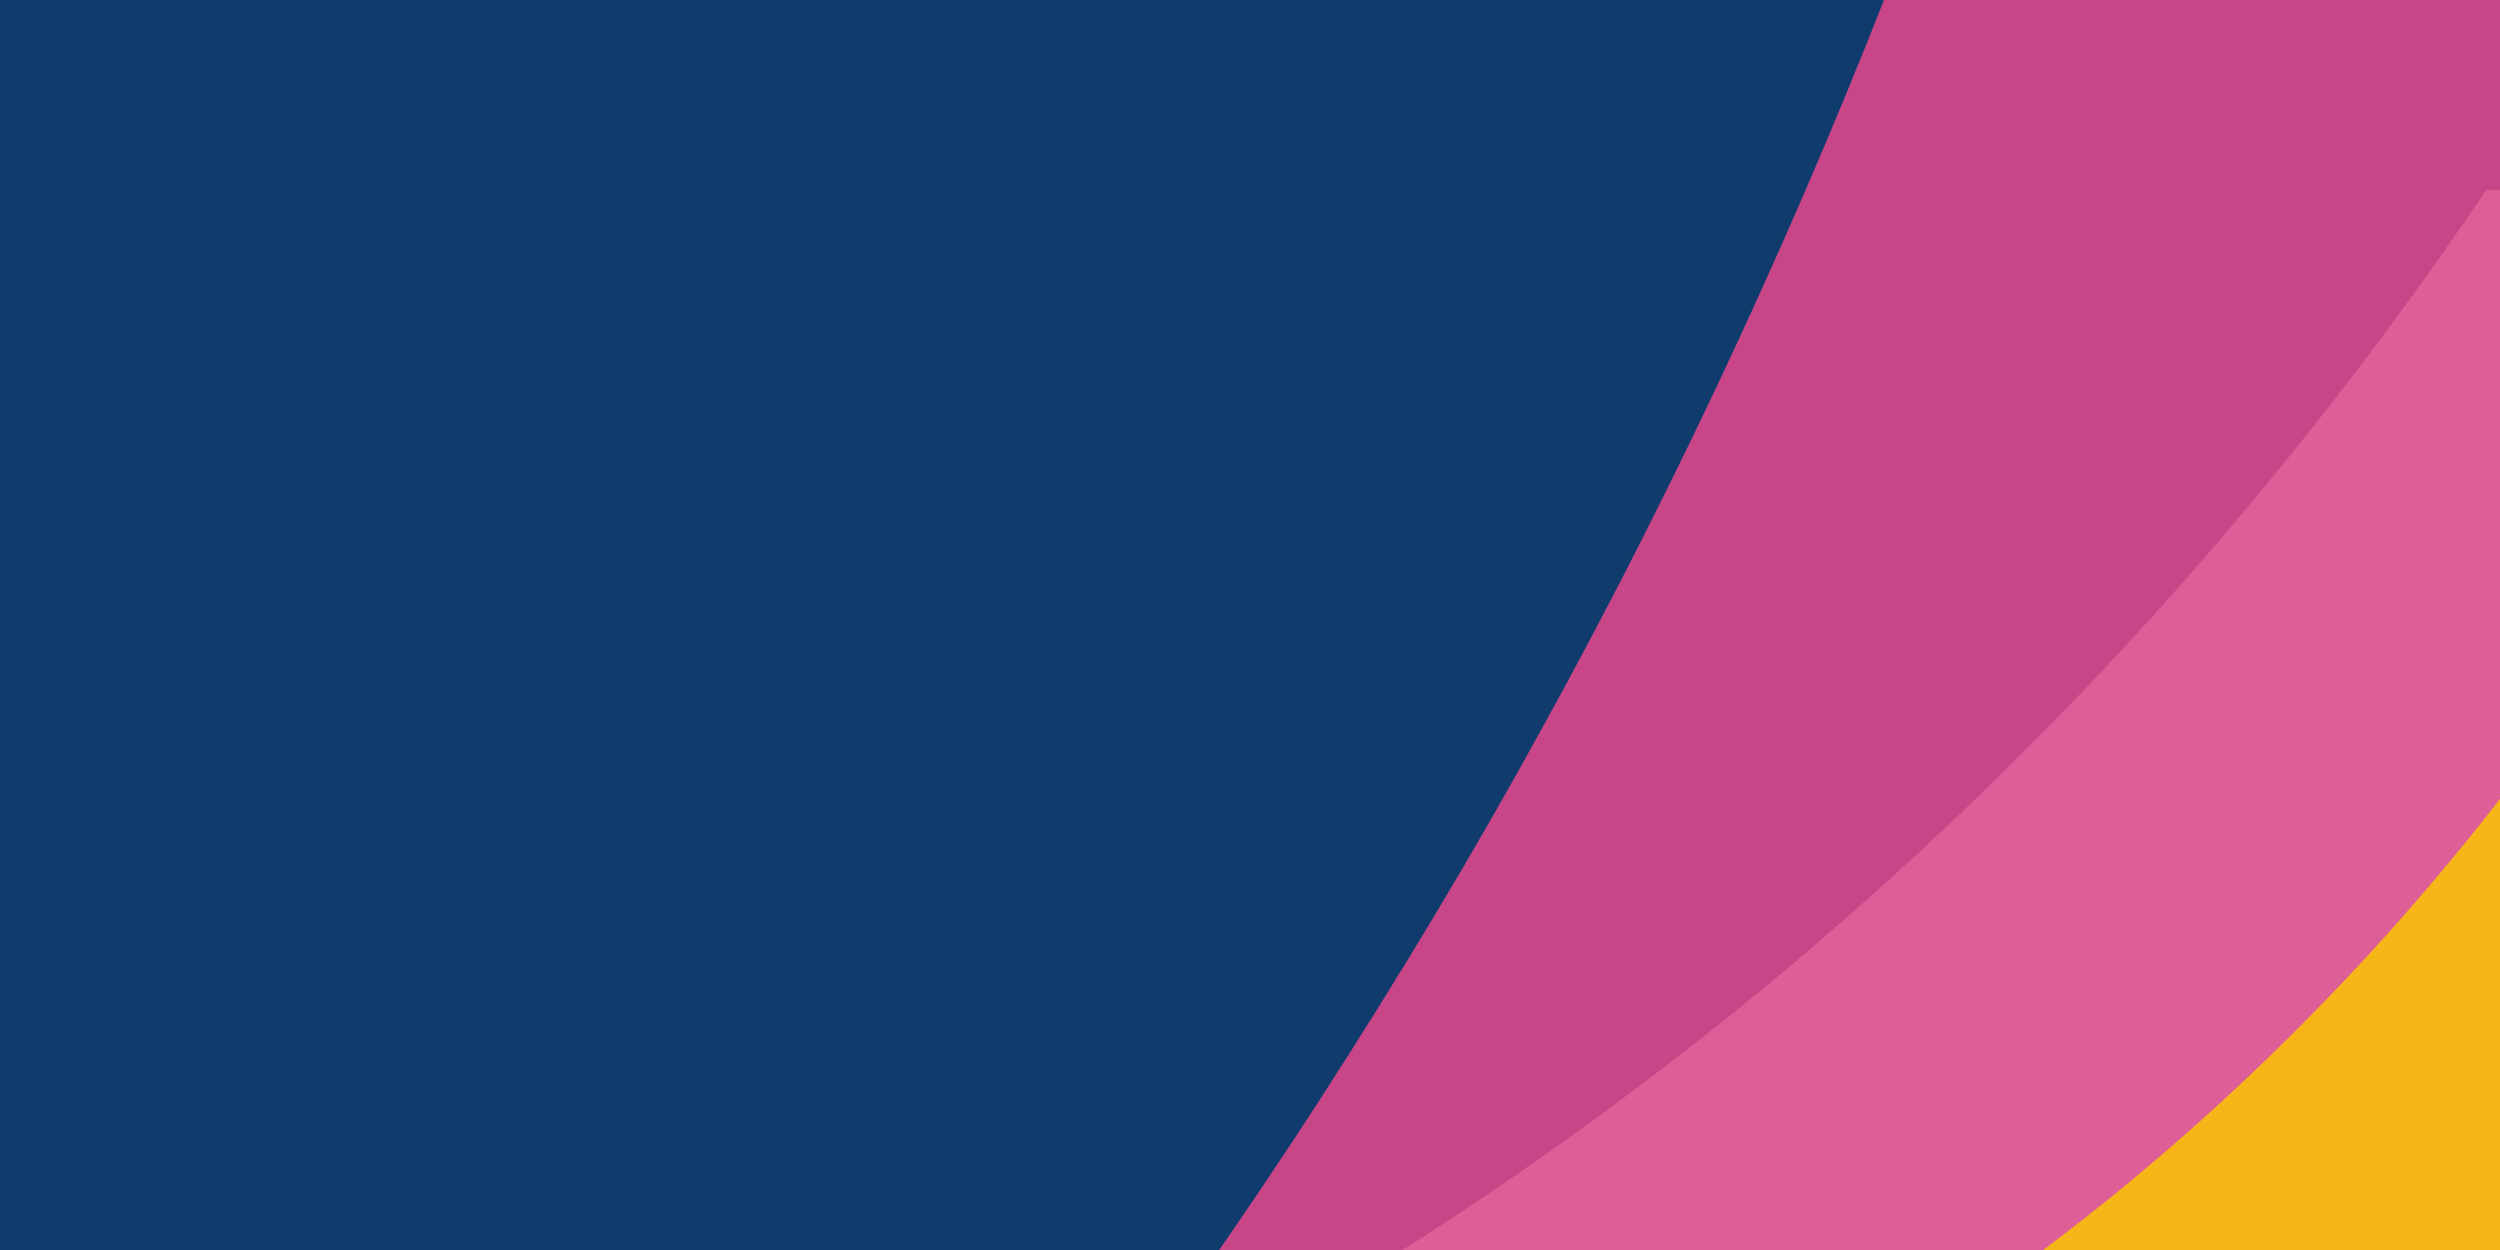
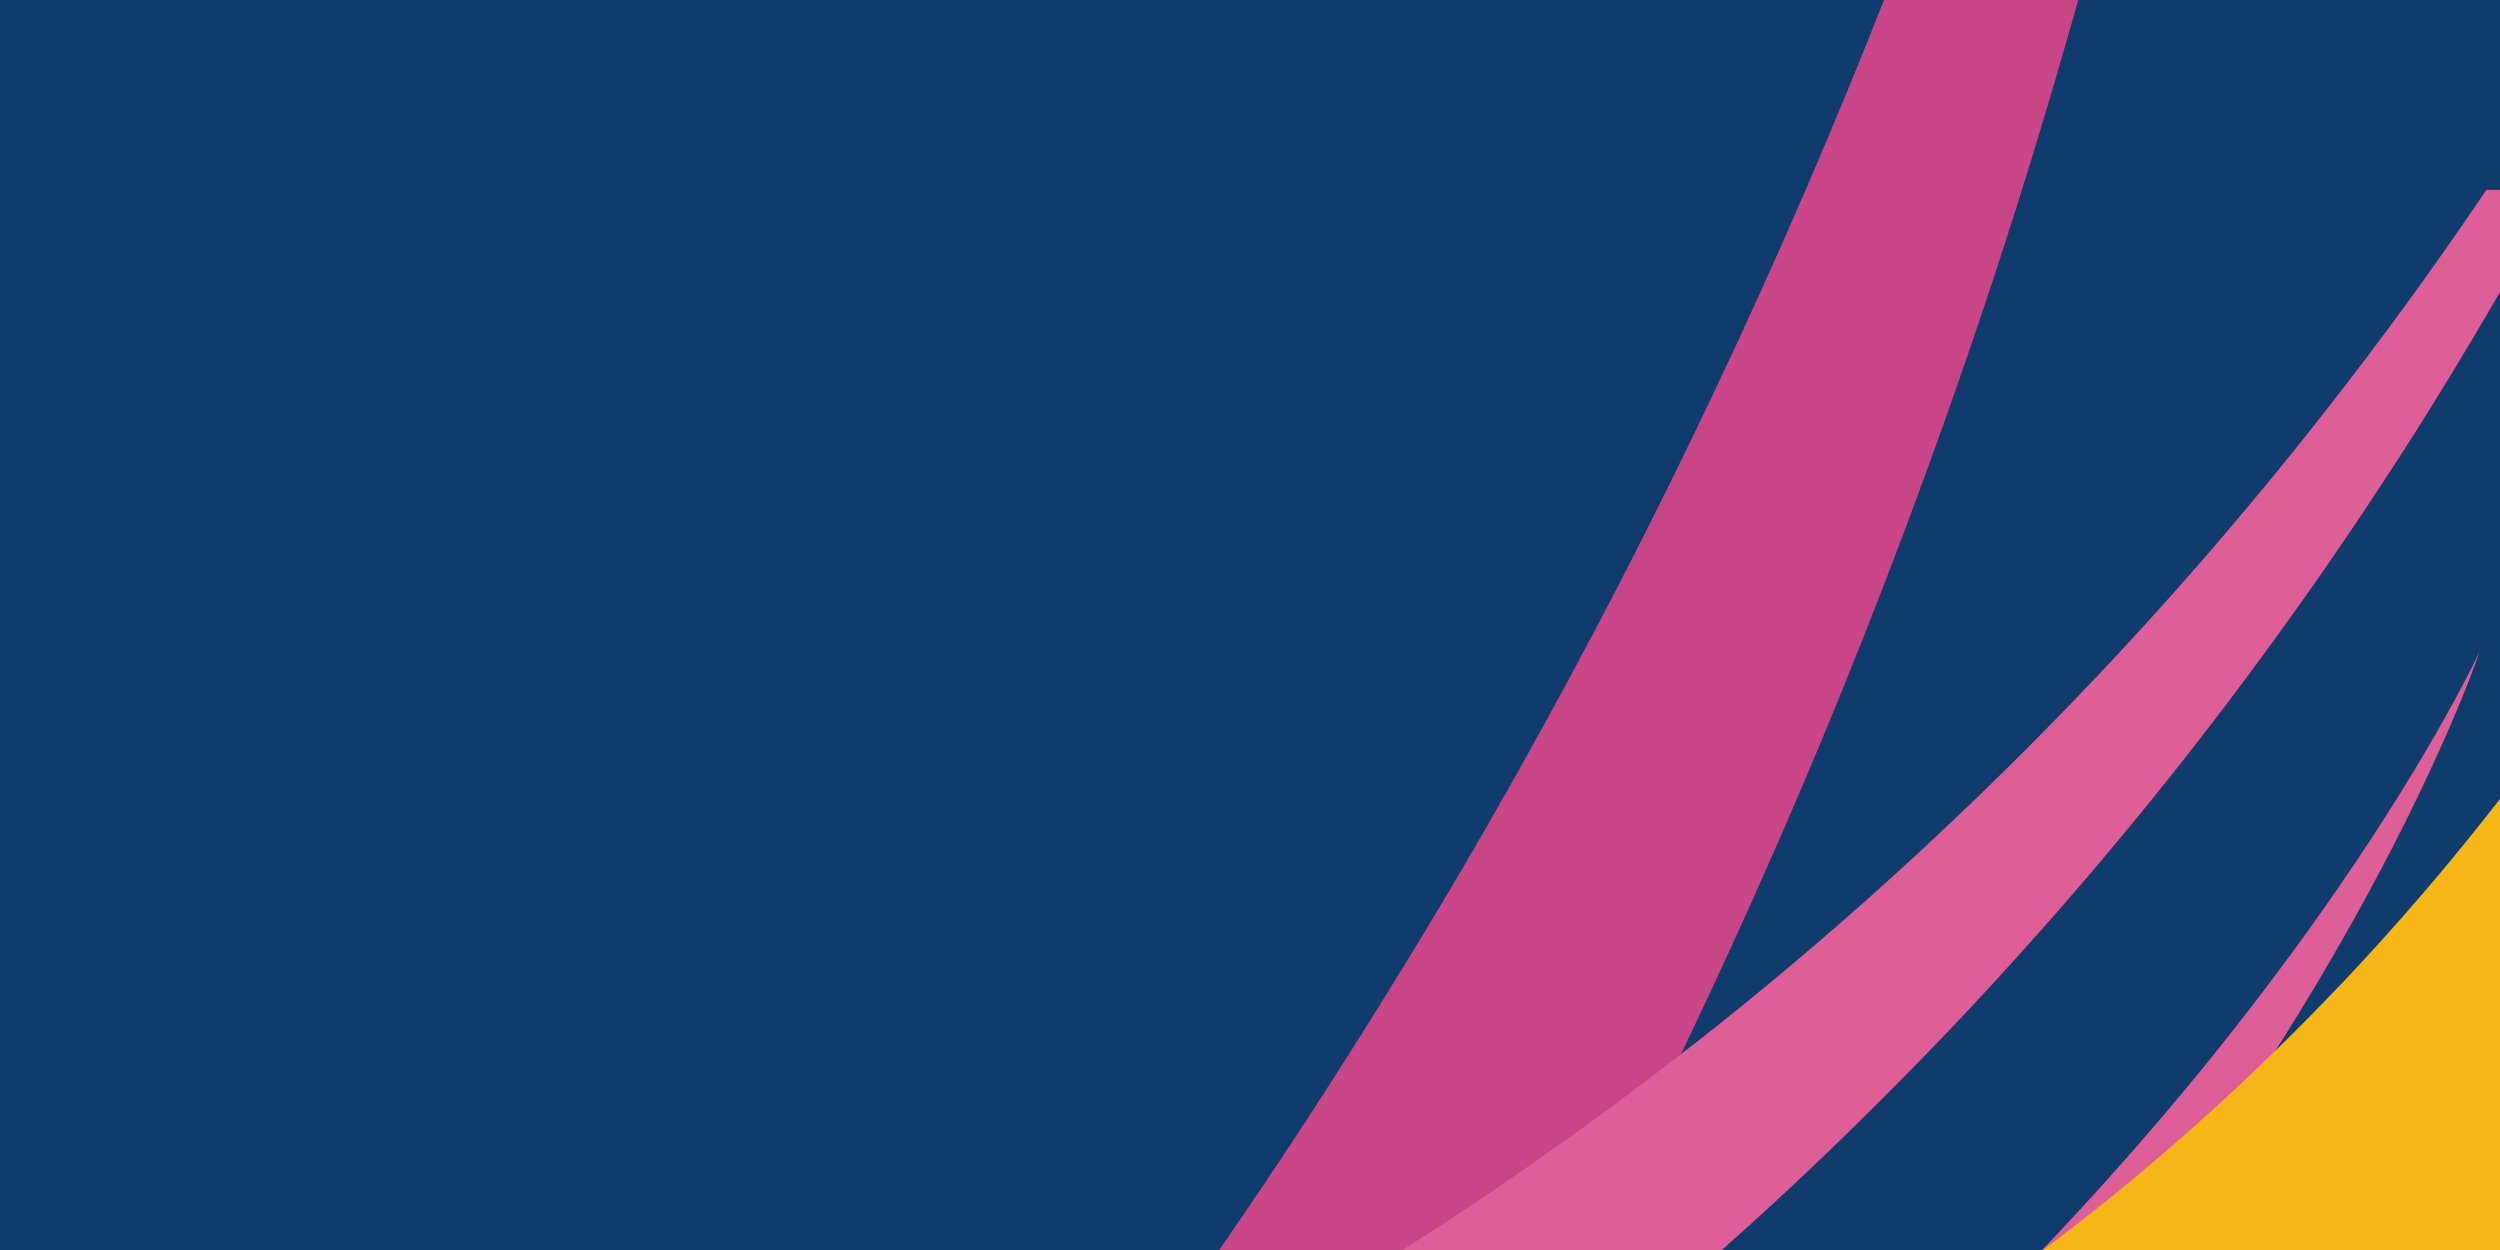
<svg xmlns="http://www.w3.org/2000/svg" width="1920" zoomAndPan="magnify" viewBox="0 0 1440 720" height="960" preserveAspectRatio="xMidYMid meet" version="1.0">
  <defs>
    <clipPath id="278bf15163">
      <path d="M 10 0 L 1440 0 L 1440 720 L 10 720 Z M 10 0 " clip-rule="nonzero" />
    </clipPath>
    <clipPath id="7f5fc75ad0">
-       <path d="M -743.102 473.613 L 1603.996 -403.836 L 2062.551 822.75 L -284.547 1700.199 Z M -743.102 473.613 " clip-rule="nonzero" />
-     </clipPath>
+       </clipPath>
    <clipPath id="b46db00ee8">
      <path d="M -1433.477 -104.648 L 1330.211 -1137.84 L 2080.547 869.242 L -683.141 1902.43 Z M -1433.477 -104.648 " clip-rule="nonzero" />
    </clipPath>
    <clipPath id="7ba732f624">
      <path d="M 0 0 L 1336 0 L 1336 720 L 0 720 Z M 0 0 " clip-rule="nonzero" />
    </clipPath>
    <clipPath id="7dca6a6a2a">
      <path d="M -743.102 473.613 L 1603.996 -403.836 L 2062.551 822.75 L -284.547 1700.199 Z M -743.102 473.613 " clip-rule="nonzero" />
    </clipPath>
    <clipPath id="d3826c272e">
      <path d="M -1433.477 -104.648 L 1330.211 -1137.84 L 2080.547 869.242 L -683.141 1902.43 Z M -1433.477 -104.648 " clip-rule="nonzero" />
    </clipPath>
    <clipPath id="78d5b3cce9">
      <path d="M 755 0 L 1391 0 L 1391 720 L 755 720 Z M 755 0 " clip-rule="nonzero" />
    </clipPath>
    <clipPath id="a90178cf15">
-       <path d="M -743.102 473.613 L 1603.996 -403.836 L 2062.551 822.75 L -284.547 1700.199 Z M -743.102 473.613 " clip-rule="nonzero" />
-     </clipPath>
+       </clipPath>
    <clipPath id="0d8ad9f429">
      <path d="M -1433.477 -104.648 L 1330.211 -1137.84 L 2080.547 869.242 L -683.141 1902.43 Z M -1433.477 -104.648 " clip-rule="nonzero" />
    </clipPath>
    <clipPath id="96538ef35d">
      <path d="M 321.988 109.363 L 1440 109.363 L 1440 720 L 321.988 720 Z M 321.988 109.363 " clip-rule="nonzero" />
    </clipPath>
    <clipPath id="e3cc423a3a">
      <path d="M 761 160.152 L 1440 160.152 L 1440 720 L 761 720 Z M 761 160.152 " clip-rule="nonzero" />
    </clipPath>
    <clipPath id="4534c7d3b6">
      <path d="M 474.57 160.152 L 1440 160.152 L 1440 720 L 474.57 720 Z M 474.57 160.152 " clip-rule="nonzero" />
    </clipPath>
  </defs>
  <rect x="-144" width="1728" fill="#ffffff" y="-72" height="864" fill-opacity="1" />
  <rect x="-144" width="1728" fill="#0f3b6d" y="-72" height="864" fill-opacity="1" />
  <g clip-path="url(#278bf15163)">
    <g clip-path="url(#7f5fc75ad0)">
      <g clip-path="url(#b46db00ee8)">
        <path fill="#c84687" d="M 20.59 1634.652 C 24.723 1631.18 28.859 1627.695 32.996 1624.191 L 40.855 1617.516 L 44.016 1614.824 L 53.07 1607.086 L 54.977 1605.441 C 57.93 1602.906 60.879 1600.363 63.828 1597.812 C 75.023 1588.145 86.234 1578.34 97.461 1568.41 C 103.539 1563.023 109.629 1557.605 115.727 1552.148 L 117.156 1550.867 C 120.719 1547.672 124.277 1544.445 127.836 1541.191 L 127.914 1541.16 L 137.031 1532.902 L 140.117 1530.09 C 143.074 1527.391 146.047 1524.68 149.008 1521.957 C 152.961 1518.344 156.906 1514.715 160.848 1511.074 L 170.707 1501.938 L 170.773 1501.91 C 174.348 1498.574 177.922 1495.23 181.504 1491.879 L 192.234 1481.762 L 201.293 1473.172 L 207.414 1467.324 C 211.496 1463.422 215.574 1459.504 219.656 1455.566 C 225.781 1449.664 231.895 1443.723 237.996 1437.746 L 245.902 1429.961 C 253.066 1422.918 260.227 1415.82 267.387 1408.668 L 274.711 1401.328 L 278.129 1397.891 C 281.066 1394.926 284.008 1391.957 286.945 1388.98 L 288.855 1387.039 L 299.18 1376.531 C 306.77 1368.762 314.355 1360.93 321.941 1353.031 C 324.453 1350.422 326.953 1347.805 329.469 1345.172 L 329.723 1344.906 L 335.816 1338.504 C 354.121 1319.254 372.383 1299.621 390.609 1279.609 C 392.633 1277.398 394.633 1275.176 396.68 1272.934 C 398.727 1270.688 400.695 1268.477 402.742 1266.223 C 404.785 1263.969 406.75 1261.746 408.809 1259.477 L 414.848 1252.676 L 420.895 1245.867 L 426.949 1239.059 C 428.965 1236.789 430.984 1234.52 433.008 1232.25 C 437.039 1227.711 441.051 1223.129 445.047 1218.496 C 449.297 1213.652 453.516 1208.789 457.699 1203.914 C 463.52 1197.195 469.316 1190.41 475.09 1183.562 C 479.09 1178.859 483.09 1174.133 487.082 1169.375 C 489.082 1167 491.082 1164.629 493.074 1162.234 L 499.402 1154.664 C 504.891 1148.066 510.367 1141.438 515.828 1134.773 C 524.324 1124.422 532.797 1113.984 541.25 1103.461 C 543.039 1101.227 544.832 1099 546.617 1096.75 C 550.57 1091.82 554.512 1086.859 558.441 1081.875 C 572.379 1064.258 586.246 1046.387 600.039 1028.266 C 603.449 1023.773 606.859 1019.266 610.27 1014.75 C 612.523 1011.754 614.777 1008.758 617.031 1005.754 C 618.969 1003.176 620.902 1000.586 622.832 997.984 C 626.699 992.805 630.555 987.574 634.398 982.297 C 636.059 980.062 637.703 977.828 639.336 975.586 L 645.945 966.547 L 651.707 958.621 C 659.383 948.039 667.02 937.375 674.625 926.633 L 678.422 921.258 C 680.961 917.672 683.492 914.074 686.012 910.465 C 1295.684 40.152 1332.473 -816.496 1329.312 -1137.469 L 2079.586 869.449 L 10.852 1642.836 Z M 20.59 1634.652 " fill-opacity="1" fill-rule="nonzero" />
      </g>
    </g>
  </g>
  <g clip-path="url(#7ba732f624)">
    <g clip-path="url(#7dca6a6a2a)">
      <g clip-path="url(#d3826c272e)">
        <path fill="#c84687" d="M -586.844 1852.543 C -515.219 1814.301 -444.57 1774.113 -375.387 1731.523 L -349.453 1715.512 L -342.996 1711.504 L -336.57 1707.422 L -323.727 1699.211 C -315.172 1693.738 -306.539 1688.352 -298.047 1682.793 L -272.535 1666.105 L -259.75 1657.746 L -247.098 1649.246 L -221.785 1632.234 C -213.391 1626.516 -205.062 1620.699 -196.699 1614.902 C -188.332 1609.105 -179.922 1603.391 -171.668 1597.465 L -146.797 1579.801 L -140.57 1575.383 L -134.344 1570.977 L -122.023 1561.984 L -109.691 1553 C -105.586 1549.996 -101.457 1547.023 -97.402 1543.949 L -72.984 1525.641 C -64.805 1519.582 -56.762 1513.348 -48.707 1507.145 L -24.516 1488.496 L -0.551 1469.559 L 11.418 1460.074 L 23.281 1450.445 L 47.004 1431.191 L 70.492 1411.637 L 82.227 1401.84 L 93.855 1391.914 L 117.105 1372.027 L 140.105 1351.871 C 143.934 1348.5 147.824 1345.156 151.586 1341.762 L 162.969 1331.531 C 170.539 1324.699 178.156 1317.898 185.707 1311.039 L 208.211 1290.285 C 215.754 1283.41 223.113 1276.352 230.539 1269.348 L 241.676 1258.82 C 245.387 1255.32 249.098 1251.809 252.746 1248.227 L 274.742 1226.902 C 278.43 1223.363 282.051 1219.762 285.668 1216.156 L 296.535 1205.344 C 311.125 1191.016 325.309 1176.312 339.664 1161.73 L 360.926 1139.566 L 371.547 1128.461 L 382.02 1117.238 C 494.441 997.137 597.754 869.652 691.953 734.785 C 703.836 717.934 715.34 700.871 726.945 683.816 L 744.09 658.09 C 746.961 653.797 749.766 649.477 752.566 645.145 L 761 632.164 C 783.395 597.512 805.227 562.453 826.5 526.992 C 847.777 491.531 868.371 455.645 888.289 419.336 C 893.246 410.242 898.289 401.188 903.188 392.062 L 917.836 364.652 L 932.234 337.074 C 937.027 327.887 941.664 318.617 946.395 309.383 C 983.855 235.316 1018.809 159.906 1051.254 83.156 C 1083.699 6.402 1113.484 -71.5 1140.605 -150.551 C 1167.777 -229.555 1192.289 -309.555 1214.148 -390.547 C 1225.059 -430.992 1235.297 -471.66 1244.859 -512.555 C 1254.418 -553.445 1263.258 -594.5 1271.371 -635.719 C 1287.586 -718.191 1300.84 -801.289 1311.129 -885.02 C 1316.172 -926.859 1320.324 -968.824 1323.598 -1010.922 C 1325.191 -1031.973 1326.508 -1053.035 1327.551 -1074.117 C 1328.531 -1095.211 1329.316 -1116.332 1329.309 -1137.48 C 1331.238 -1116.418 1332.406 -1095.262 1333.363 -1074.105 C 1334.316 -1052.953 1334.875 -1031.762 1335.207 -1010.566 C 1335.898 -968.188 1335.594 -925.766 1334.293 -883.305 C 1331.852 -798.426 1326.191 -713.605 1317.32 -628.84 C 1312.902 -586.504 1307.781 -544.215 1301.953 -501.965 C 1296.125 -459.719 1289.535 -417.566 1282.18 -375.512 C 1267.609 -291.383 1250.129 -207.691 1229.742 -124.438 C 1209.359 -41.188 1186.195 41.406 1160.258 123.34 C 1134.223 205.219 1105.32 286.273 1073.559 366.504 C 1069.547 376.504 1065.617 386.52 1061.535 396.512 L 1049.25 426.445 L 1036.668 456.266 C 1032.434 466.211 1028.094 476.07 1023.812 485.98 C 1006.508 525.539 988.52 564.844 969.84 603.887 C 951.164 642.93 931.75 681.629 911.594 719.98 L 904.012 734.238 C 901.496 739.031 898.977 743.836 896.379 748.59 L 880.934 777.195 C 870.438 796.164 859.984 815.176 849.164 833.984 C 762.734 985.508 665.969 1130.117 558.871 1267.809 L 548.836 1280.754 L 538.656 1293.594 L 518.25 1319.223 C 504.418 1336.121 490.727 1353.176 476.609 1369.859 L 466.086 1382.441 C 462.586 1386.637 459.074 1390.828 455.504 1394.957 L 434.129 1419.855 C 430.59 1424.031 426.992 1428.125 423.359 1432.234 L 412.523 1444.559 C 405.285 1452.766 398.098 1461.02 390.723 1469.109 L 368.719 1493.48 C 361.473 1501.453 354.105 1509.32 346.785 1517.25 L -682.672 1902.105 C -650.527 1885.992 -618.586 1869.469 -586.844 1852.543 Z M -586.844 1852.543 " fill-opacity="1" fill-rule="nonzero" />
      </g>
    </g>
  </g>
  <g clip-path="url(#78d5b3cce9)">
    <g clip-path="url(#a90178cf15)">
      <g clip-path="url(#0d8ad9f429)">
-         <path fill="#c84687" d="M 1390.523 -69.441 C 1390.961 -52.375 1390.648 -35.18 1390.129 -17.973 C 1389.605 -0.766 1388.699 16.504 1387.57 33.789 C 1385.316 68.348 1382.035 103.031 1377.953 137.773 C 1369.758 207.258 1358.27 276.953 1343.969 346.734 C 1336.762 381.609 1328.871 416.496 1320.297 451.395 C 1311.723 486.289 1302.41 521.16 1292.359 556.008 C 1272.395 625.711 1249.625 695.25 1224.055 764.629 C 1198.48 834.008 1170.254 903.023 1139.371 971.668 C 1108.383 1040.32 1074.664 1108.492 1038.219 1176.18 C 1033.625 1184.625 1029.117 1193.082 1024.449 1201.508 L 1010.426 1226.797 L 996.121 1252.008 C 991.312 1260.422 986.414 1268.773 981.559 1277.156 L 979.48 1280.719 L 755.516 1364.449 C 765.965 1351.109 776.305 1337.703 786.527 1324.238 C 809.598 1293.781 832.121 1263.078 854.098 1232.137 C 859.555 1224.414 865.098 1216.66 870.48 1208.84 L 886.637 1185.449 L 902.551 1161.941 C 907.852 1154.109 913.008 1146.227 918.246 1138.355 C 959.824 1075.297 999.055 1011.32 1035.93 946.426 C 1072.809 881.531 1107.168 815.875 1139.016 749.453 C 1170.906 683.074 1200.277 616.074 1227.133 548.449 C 1240.531 514.652 1253.293 480.742 1265.422 446.715 C 1277.551 412.688 1288.977 378.555 1299.699 344.316 C 1321.152 275.852 1339.934 207.023 1355.531 138.008 C 1363.309 103.496 1370.32 68.934 1376.309 34.34 C 1379.301 17.051 1382.02 -0.258 1384.469 -17.574 C 1386.867 -34.867 1389.082 -52.176 1390.523 -69.441 Z M 1390.523 -69.441 " fill-opacity="1" fill-rule="nonzero" />
+         <path fill="#c84687" d="M 1390.523 -69.441 C 1390.961 -52.375 1390.648 -35.18 1390.129 -17.973 C 1389.605 -0.766 1388.699 16.504 1387.57 33.789 C 1385.316 68.348 1382.035 103.031 1377.953 137.773 C 1369.758 207.258 1358.27 276.953 1343.969 346.734 C 1336.762 381.609 1328.871 416.496 1320.297 451.395 C 1311.723 486.289 1302.41 521.16 1292.359 556.008 C 1272.395 625.711 1249.625 695.25 1224.055 764.629 C 1198.48 834.008 1170.254 903.023 1139.371 971.668 C 1108.383 1040.32 1074.664 1108.492 1038.219 1176.18 C 1033.625 1184.625 1029.117 1193.082 1024.449 1201.508 L 1010.426 1226.797 L 996.121 1252.008 C 991.312 1260.422 986.414 1268.773 981.559 1277.156 L 979.48 1280.719 L 755.516 1364.449 C 765.965 1351.109 776.305 1337.703 786.527 1324.238 C 809.598 1293.781 832.121 1263.078 854.098 1232.137 C 859.555 1224.414 865.098 1216.66 870.48 1208.84 L 886.637 1185.449 L 902.551 1161.941 C 907.852 1154.109 913.008 1146.227 918.246 1138.355 C 1072.809 881.531 1107.168 815.875 1139.016 749.453 C 1170.906 683.074 1200.277 616.074 1227.133 548.449 C 1240.531 514.652 1253.293 480.742 1265.422 446.715 C 1277.551 412.688 1288.977 378.555 1299.699 344.316 C 1321.152 275.852 1339.934 207.023 1355.531 138.008 C 1363.309 103.496 1370.32 68.934 1376.309 34.34 C 1379.301 17.051 1382.02 -0.258 1384.469 -17.574 C 1386.867 -34.867 1389.082 -52.176 1390.523 -69.441 Z M 1390.523 -69.441 " fill-opacity="1" fill-rule="nonzero" />
      </g>
    </g>
  </g>
  <g clip-path="url(#96538ef35d)">
-     <path fill="#de5e97" d="M 312.418 1037.883 C 315.438 1036.812 318.461 1035.734 321.492 1034.645 L 327.246 1032.566 L 329.566 1031.727 L 336.207 1029.309 L 337.609 1028.789 C 339.777 1027.992 341.949 1027.191 344.117 1026.387 C 352.352 1023.34 360.621 1020.219 368.93 1017.031 C 373.43 1015.301 377.938 1013.551 382.465 1011.785 L 383.523 1011.371 C 386.168 1010.332 388.82 1009.281 391.473 1008.211 L 391.523 1008.211 L 398.309 1005.512 L 400.609 1004.59 C 402.812 1003.707 405.031 1002.812 407.242 1001.918 C 410.191 1000.73 413.141 999.531 416.09 998.328 L 423.469 995.297 L 423.512 995.297 C 426.191 994.184 428.875 993.066 431.562 991.945 L 439.633 988.555 L 446.453 985.66 L 451.074 983.684 C 454.152 982.359 457.234 981.027 460.324 979.688 C 464.957 977.68 469.59 975.648 474.223 973.594 L 480.238 970.906 C 485.684 968.48 491.141 966.023 496.609 963.535 L 502.207 960.977 L 504.824 959.773 C 507.074 958.738 509.324 957.699 511.578 956.652 L 513.043 955.969 L 520.965 952.273 C 526.801 949.531 532.648 946.754 538.508 943.941 C 540.445 943.012 542.379 942.078 544.324 941.137 L 544.52 941.039 L 549.242 938.746 C 563.418 931.848 577.656 924.73 591.945 917.391 C 593.531 916.582 595.105 915.762 596.711 914.941 C 598.316 914.117 599.871 913.297 601.477 912.469 C 603.078 911.641 604.633 910.812 606.25 909.98 L 615.797 904.926 L 620.582 902.398 C 622.172 901.555 623.77 900.715 625.363 899.871 C 628.547 898.188 631.734 896.473 634.918 894.727 C 638.289 892.918 641.641 891.09 644.984 889.25 C 649.617 886.723 654.25 884.156 658.883 881.547 C 662.086 879.766 665.289 877.969 668.5 876.152 C 670.105 875.25 671.707 874.344 673.312 873.43 L 678.406 870.535 C 682.828 868.008 687.254 865.461 691.676 862.891 C 698.551 858.902 705.43 854.859 712.316 850.766 C 713.777 849.895 715.234 849.027 716.695 848.148 C 719.918 846.227 723.141 844.289 726.363 842.336 C 737.773 835.438 749.195 828.383 760.633 821.176 C 763.465 819.387 766.297 817.59 769.133 815.785 C 771.004 814.59 772.883 813.391 774.762 812.191 C 776.375 811.16 777.988 810.121 779.602 809.078 C 782.828 807 786.059 804.895 789.293 802.758 C 790.68 801.859 792.059 800.961 793.43 800.055 L 798.984 796.402 L 803.836 793.191 C 810.305 788.906 816.766 784.562 823.227 780.172 L 826.457 777.973 C 828.613 776.504 830.77 775.031 832.922 773.547 C 1352.797 416.379 1551.312 -52.266 1616.27 -231.387 L 1616.27 1040.41 L 305.305 1040.41 Z M 312.418 1037.883 " fill-opacity="1" fill-rule="nonzero" />
    <path fill="#de5e97" d="M -70.605 1032.77 C -22.832 1026.395 24.801 1018.738 72.121 1009.438 L 89.867 1005.922 L 94.293 1005.039 L 98.715 1004.102 L 107.559 1002.207 C 113.453 1000.945 119.375 999.742 125.25 998.418 L 142.906 994.441 L 151.75 992.453 L 160.551 990.355 L 178.16 986.16 C 184.02 984.727 189.855 983.223 195.711 981.738 C 201.57 980.25 207.434 978.824 213.254 977.246 L 230.754 972.594 L 235.133 971.43 L 239.512 970.273 L 248.23 967.836 L 256.957 965.402 C 259.863 964.59 262.773 963.793 265.668 962.926 L 283.051 957.82 C 288.855 956.152 294.625 954.359 300.395 952.582 L 317.719 947.246 L 334.98 941.699 L 343.605 938.91 L 369.398 930.25 L 386.52 924.258 L 395.082 921.25 L 403.609 918.148 L 420.668 911.926 L 437.648 905.5 C 440.477 904.418 443.332 903.371 446.133 902.266 L 454.586 898.941 C 460.215 896.719 465.863 894.52 471.488 892.277 L 488.312 885.414 C 493.938 883.156 499.496 880.762 505.082 878.414 L 513.461 874.875 C 516.254 873.699 519.047 872.52 521.82 871.285 L 538.48 864 C 541.266 862.801 544.027 861.551 546.789 860.297 L 555.078 856.547 C 566.168 851.609 577.109 846.387 588.125 841.262 L 604.551 833.355 L 612.766 829.391 L 620.922 825.328 C 708.391 781.918 792.332 732.512 872.738 677.105 C 882.848 670.207 892.793 663.109 902.789 656.039 L 917.668 645.301 C 920.156 643.512 922.617 641.691 925.074 639.867 L 932.461 634.398 C 952.113 619.789 971.539 604.836 990.738 589.539 C 1009.938 574.246 1028.848 558.574 1047.473 542.527 C 1052.117 538.5 1056.805 534.516 1061.422 530.457 L 1075.266 518.262 L 1089 505.922 C 1093.574 501.809 1098.082 497.621 1102.629 493.469 C 1138.855 460.074 1173.965 425.414 1207.957 389.484 C 1241.949 353.555 1274.699 316.43 1306.211 278.117 C 1337.742 239.836 1368 200.453 1396.988 159.965 C 1411.461 139.746 1425.605 119.262 1439.422 98.512 C 1453.238 77.762 1466.684 56.773 1479.766 35.543 C 1505.922 -6.941 1530.562 -50.391 1553.688 -94.801 C 1565.188 -117.016 1576.223 -139.488 1586.789 -162.211 C 1592.051 -173.586 1597.164 -185.023 1602.125 -196.527 C 1607.051 -208.051 1611.879 -219.633 1616.27 -231.391 C 1612.965 -219.277 1609.219 -207.273 1605.352 -195.312 C 1601.484 -183.352 1597.391 -171.457 1593.172 -159.602 C 1584.746 -135.895 1575.762 -112.375 1566.211 -89.035 C 1547.211 -42.352 1526.434 3.637 1503.879 48.922 C 1492.625 71.539 1480.988 93.988 1468.965 116.266 C 1456.945 138.547 1444.52 160.609 1431.688 182.465 C 1406.098 226.211 1378.984 269.113 1350.348 311.16 C 1321.707 353.211 1291.66 394.32 1260.207 434.484 C 1228.715 474.594 1195.797 513.656 1161.461 551.66 C 1157.152 556.387 1152.887 561.141 1148.539 565.848 L 1135.484 579.938 L 1122.293 593.898 C 1117.871 598.551 1113.41 603.133 1108.969 607.75 C 1091.125 626.148 1072.953 644.262 1054.453 662.086 C 1035.953 679.914 1017.113 697.395 997.938 714.527 L 990.758 720.879 C 988.363 723.02 985.961 725.168 983.531 727.273 L 969 739.965 C 959.219 748.332 949.457 756.73 939.531 764.938 C 859.98 831.219 776.121 891.508 687.953 945.805 L 679.684 950.918 L 671.355 955.938 L 654.68 965.949 C 643.48 972.469 632.32 979.102 621.004 985.445 L 612.539 990.254 C 609.719 991.859 606.895 993.457 604.051 995.012 L 586.992 1004.414 C 584.156 1006 581.305 1007.527 578.43 1009.059 L 569.844 1013.656 C 564.113 1016.715 558.402 1019.812 552.621 1022.773 L 535.32 1031.754 C 529.637 1034.68 523.906 1037.52 518.188 1040.41 L -134.184 1040.41 C -112.965 1038.129 -91.77 1035.582 -70.605 1032.77 Z M -70.605 1032.77 " fill-opacity="1" fill-rule="nonzero" />
  </g>
  <path fill="#de5e97" d="M 1428.309 375.16 C 1425.004 384.738 1421.258 394.234 1417.391 403.695 C 1413.523 413.152 1409.43 422.566 1405.207 431.941 C 1396.773 450.688 1387.738 469.289 1378.246 487.758 C 1359.25 524.688 1338.371 561.051 1315.918 596.875 C 1304.664 614.77 1293.023 632.527 1281.004 650.145 C 1268.98 667.766 1256.555 685.219 1243.723 702.504 C 1218.137 737.109 1191.02 771.039 1162.383 804.301 C 1133.742 837.559 1103.703 870.062 1072.266 901.809 C 1040.766 933.539 1007.848 964.434 973.516 994.492 C 969.207 998.234 964.941 1002 960.594 1005.715 L 947.543 1016.859 L 934.348 1027.906 C 929.926 1031.582 925.465 1035.207 921.023 1038.859 L 919.129 1040.41 L 777.199 1040.41 C 785.785 1035.164 794.316 1029.859 802.801 1024.5 C 821.957 1012.359 840.863 999.973 859.516 987.336 C 864.152 984.176 868.848 981.016 873.465 977.789 L 887.309 968.141 L 901.043 958.379 C 905.617 955.125 910.125 951.812 914.672 948.527 C 950.898 922.109 986.008 894.691 1020 866.277 C 1053.992 837.859 1086.742 808.496 1118.254 778.188 C 1149.785 747.91 1180.043 716.762 1209.031 684.746 C 1223.504 668.738 1237.648 652.535 1251.465 636.137 C 1265.281 619.738 1278.727 603.137 1291.809 586.332 C 1317.965 552.723 1342.715 518.359 1365.73 483.227 C 1377.23 465.656 1388.312 447.898 1398.832 429.91 C 1404.09 420.914 1409.199 411.859 1414.16 402.738 C 1419.09 393.621 1423.918 384.461 1428.309 375.16 Z M 1428.309 375.16 " fill-opacity="1" fill-rule="nonzero" />
  <g clip-path="url(#e3cc423a3a)">
    <path fill="#f6b617" d="M 766.055 987.969 C 768.023 987.27 769.996 986.566 771.973 985.859 L 775.727 984.504 L 777.238 983.953 L 781.566 982.375 L 782.484 982.039 C 783.898 981.52 785.312 980.996 786.727 980.473 C 792.098 978.484 797.492 976.449 802.91 974.367 C 805.844 973.238 808.785 972.102 811.734 970.949 L 812.43 970.676 C 814.152 970 815.883 969.312 817.613 968.617 L 817.645 968.617 L 822.07 966.855 L 823.57 966.254 C 825.008 965.68 826.457 965.098 827.898 964.512 C 829.82 963.738 831.742 962.957 833.668 962.172 L 838.48 960.195 L 838.508 960.195 C 840.254 959.469 842.004 958.742 843.758 958.008 L 849.02 955.797 L 853.473 953.91 L 856.484 952.621 C 858.492 951.758 860.504 950.891 862.516 950.016 C 865.539 948.703 868.559 947.379 871.582 946.039 L 875.504 944.289 C 879.055 942.707 882.617 941.102 886.18 939.48 L 889.832 937.809 L 891.539 937.027 C 893.004 936.352 894.473 935.672 895.945 934.992 L 896.898 934.547 L 902.066 932.137 C 905.871 930.348 909.684 928.535 913.508 926.699 C 914.77 926.094 916.031 925.484 917.301 924.871 L 917.43 924.809 L 920.508 923.312 C 929.754 918.812 939.039 914.172 948.359 909.387 C 949.395 908.859 950.418 908.32 951.465 907.785 C 952.512 907.25 953.527 906.715 954.574 906.176 C 955.621 905.637 956.633 905.094 957.688 904.551 L 963.914 901.254 L 967.035 899.605 C 968.074 899.059 969.113 898.508 970.152 897.957 C 972.23 896.859 974.309 895.742 976.383 894.605 C 978.582 893.422 980.77 892.23 982.949 891.031 C 985.973 889.383 988.992 887.707 992.016 886.008 C 994.102 884.848 996.191 883.672 998.285 882.488 C 999.332 881.898 1000.379 881.312 1001.426 880.715 L 1004.746 878.824 C 1007.633 877.176 1010.516 875.516 1013.402 873.84 C 1017.883 871.238 1022.371 868.602 1026.863 865.934 C 1027.816 865.363 1028.766 864.801 1029.719 864.227 C 1031.82 862.973 1033.922 861.711 1036.023 860.434 C 1043.465 855.934 1050.918 851.336 1058.375 846.633 C 1060.223 845.469 1062.07 844.297 1063.918 843.121 C 1065.141 842.34 1066.363 841.559 1067.59 840.773 C 1068.641 840.102 1069.695 839.426 1070.746 838.742 C 1072.852 837.391 1074.957 836.016 1077.066 834.621 C 1077.969 834.039 1078.871 833.449 1079.766 832.859 L 1083.387 830.477 L 1086.555 828.383 C 1090.77 825.586 1094.984 822.758 1099.199 819.891 L 1101.305 818.457 C 1102.711 817.5 1104.117 816.539 1105.52 815.574 C 1444.578 582.629 1574.051 276.984 1616.414 160.164 L 1616.414 989.617 L 761.414 989.617 Z M 766.055 987.969 " fill-opacity="1" fill-rule="nonzero" />
  </g>
  <g clip-path="url(#4534c7d3b6)">
    <path fill="#f6b617" d="M 516.25 984.633 C 547.406 980.477 578.473 975.48 609.332 969.418 L 620.91 967.125 L 623.793 966.547 L 626.676 965.938 L 632.445 964.703 C 636.293 963.879 640.152 963.094 643.984 962.23 L 655.496 959.637 L 661.266 958.34 L 667.008 956.973 L 678.492 954.234 C 682.312 953.301 686.121 952.32 689.938 951.352 C 693.758 950.383 697.582 949.449 701.379 948.422 L 712.793 945.387 L 715.648 944.629 L 718.504 943.875 L 724.191 942.285 L 729.883 940.699 C 731.777 940.168 733.676 939.648 735.562 939.082 L 746.898 935.754 C 750.688 934.664 754.449 933.496 758.211 932.336 L 769.512 928.855 L 780.77 925.238 L 786.395 923.422 L 792 921.535 L 803.215 917.77 L 814.383 913.863 L 819.965 911.902 L 825.527 909.879 L 836.652 905.82 L 847.727 901.629 C 849.574 900.926 851.434 900.242 853.262 899.52 L 858.773 897.352 C 862.445 895.902 866.129 894.469 869.797 893.004 L 880.77 888.531 C 884.438 887.059 888.066 885.496 891.707 883.965 L 897.172 881.656 C 898.992 880.891 900.812 880.121 902.625 879.316 L 913.488 874.566 C 915.309 873.781 917.109 872.965 918.91 872.148 L 924.316 869.703 C 931.547 866.484 938.684 863.074 945.867 859.734 L 956.582 854.578 L 961.938 851.992 L 967.258 849.34 C 1024.305 821.031 1079.047 788.809 1131.488 752.672 C 1138.082 748.172 1144.57 743.547 1151.086 738.934 L 1160.793 731.93 C 1162.414 730.762 1164.02 729.578 1165.621 728.387 L 1170.438 724.82 C 1183.258 715.293 1195.926 705.539 1208.449 695.562 C 1220.969 685.59 1233.305 675.367 1245.449 664.902 C 1248.477 662.277 1251.535 659.676 1254.547 657.031 L 1263.574 649.078 L 1272.535 641.031 C 1275.52 638.348 1278.457 635.613 1281.422 632.906 C 1305.047 611.129 1327.945 588.523 1350.117 565.09 C 1372.285 541.656 1393.645 517.445 1414.195 492.457 C 1434.758 467.488 1454.492 441.805 1473.398 415.398 C 1482.84 402.211 1492.062 388.852 1501.074 375.32 C 1510.086 361.789 1518.855 348.098 1527.387 334.254 C 1544.445 306.543 1560.516 278.207 1575.598 249.242 C 1583.098 234.754 1590.293 220.098 1597.188 205.277 C 1600.617 197.859 1603.953 190.398 1607.188 182.898 C 1610.402 175.383 1613.551 167.828 1616.414 160.16 C 1614.258 168.059 1611.816 175.887 1609.293 183.688 C 1606.773 191.488 1604.102 199.25 1601.348 206.98 C 1595.855 222.441 1589.992 237.781 1583.766 253.004 C 1571.375 283.449 1557.824 313.441 1543.113 342.977 C 1535.773 357.727 1528.184 372.371 1520.344 386.898 C 1512.504 401.43 1504.398 415.82 1496.031 430.074 C 1479.344 458.605 1461.66 486.582 1442.98 514.008 C 1424.301 541.434 1404.707 568.242 1384.195 594.438 C 1363.652 620.598 1342.188 646.07 1319.789 670.859 C 1316.98 673.941 1314.199 677.039 1311.363 680.109 L 1302.852 689.301 L 1294.246 698.406 C 1291.363 701.441 1288.453 704.426 1285.555 707.441 C 1273.918 719.438 1262.066 731.254 1250.004 742.879 C 1237.938 754.504 1225.648 765.906 1213.141 777.082 L 1208.461 781.223 C 1206.898 782.617 1205.332 784.02 1203.746 785.391 L 1194.27 793.672 C 1187.891 799.125 1181.523 804.602 1175.051 809.957 C 1123.168 853.184 1068.477 892.504 1010.973 927.918 L 1005.578 931.25 L 1000.148 934.527 L 989.273 941.055 C 981.969 945.305 974.691 949.633 967.312 953.77 L 961.789 956.906 C 959.949 957.953 958.109 958.996 956.254 960.008 L 945.129 966.141 C 943.277 967.176 941.418 968.172 939.547 969.168 L 933.945 972.168 C 930.207 974.164 926.48 976.184 922.711 978.113 L 911.43 983.973 C 907.719 985.879 903.984 987.734 900.254 989.617 L 474.781 989.617 C 488.621 988.129 502.445 986.469 516.25 984.633 Z M 516.25 984.633 " fill-opacity="1" fill-rule="nonzero" />
  </g>
  <path fill="#f6b617" d="M 1493.828 555.746 C 1491.672 561.992 1489.227 568.188 1486.707 574.355 C 1484.184 580.523 1481.512 586.664 1478.762 592.781 C 1473.258 605.008 1467.367 617.137 1461.18 629.184 C 1448.785 653.27 1435.172 676.984 1420.527 700.348 C 1413.188 712.02 1405.598 723.598 1397.754 735.09 C 1389.914 746.582 1381.812 757.965 1373.441 769.238 C 1356.754 791.805 1339.07 813.938 1320.391 835.629 C 1301.715 857.32 1282.125 878.52 1261.617 899.223 C 1241.074 919.918 1219.605 940.066 1197.215 959.672 C 1194.406 962.109 1191.625 964.566 1188.789 966.988 L 1180.273 974.258 L 1171.672 981.461 C 1168.785 983.859 1165.875 986.223 1162.98 988.605 L 1161.742 989.617 L 1069.18 989.617 C 1074.777 986.195 1080.344 982.738 1085.875 979.238 C 1098.371 971.324 1110.699 963.242 1122.863 955 C 1125.891 952.941 1128.949 950.883 1131.965 948.773 L 1140.992 942.484 L 1149.949 936.117 C 1152.934 933.996 1155.871 931.836 1158.84 929.691 C 1182.465 912.461 1205.363 894.582 1227.531 876.047 C 1249.703 857.516 1271.062 838.367 1291.613 818.598 C 1312.176 798.852 1331.91 778.535 1350.816 757.656 C 1360.254 747.215 1369.48 736.648 1378.492 725.953 C 1387.5 715.258 1396.273 704.434 1404.801 693.469 C 1421.863 671.551 1438.004 649.141 1453.016 626.227 C 1460.516 614.77 1467.742 603.184 1474.602 591.453 C 1478.031 585.59 1481.363 579.68 1484.602 573.734 C 1487.812 567.789 1490.961 561.812 1493.828 555.746 Z M 1493.828 555.746 " fill-opacity="1" fill-rule="nonzero" />
</svg>